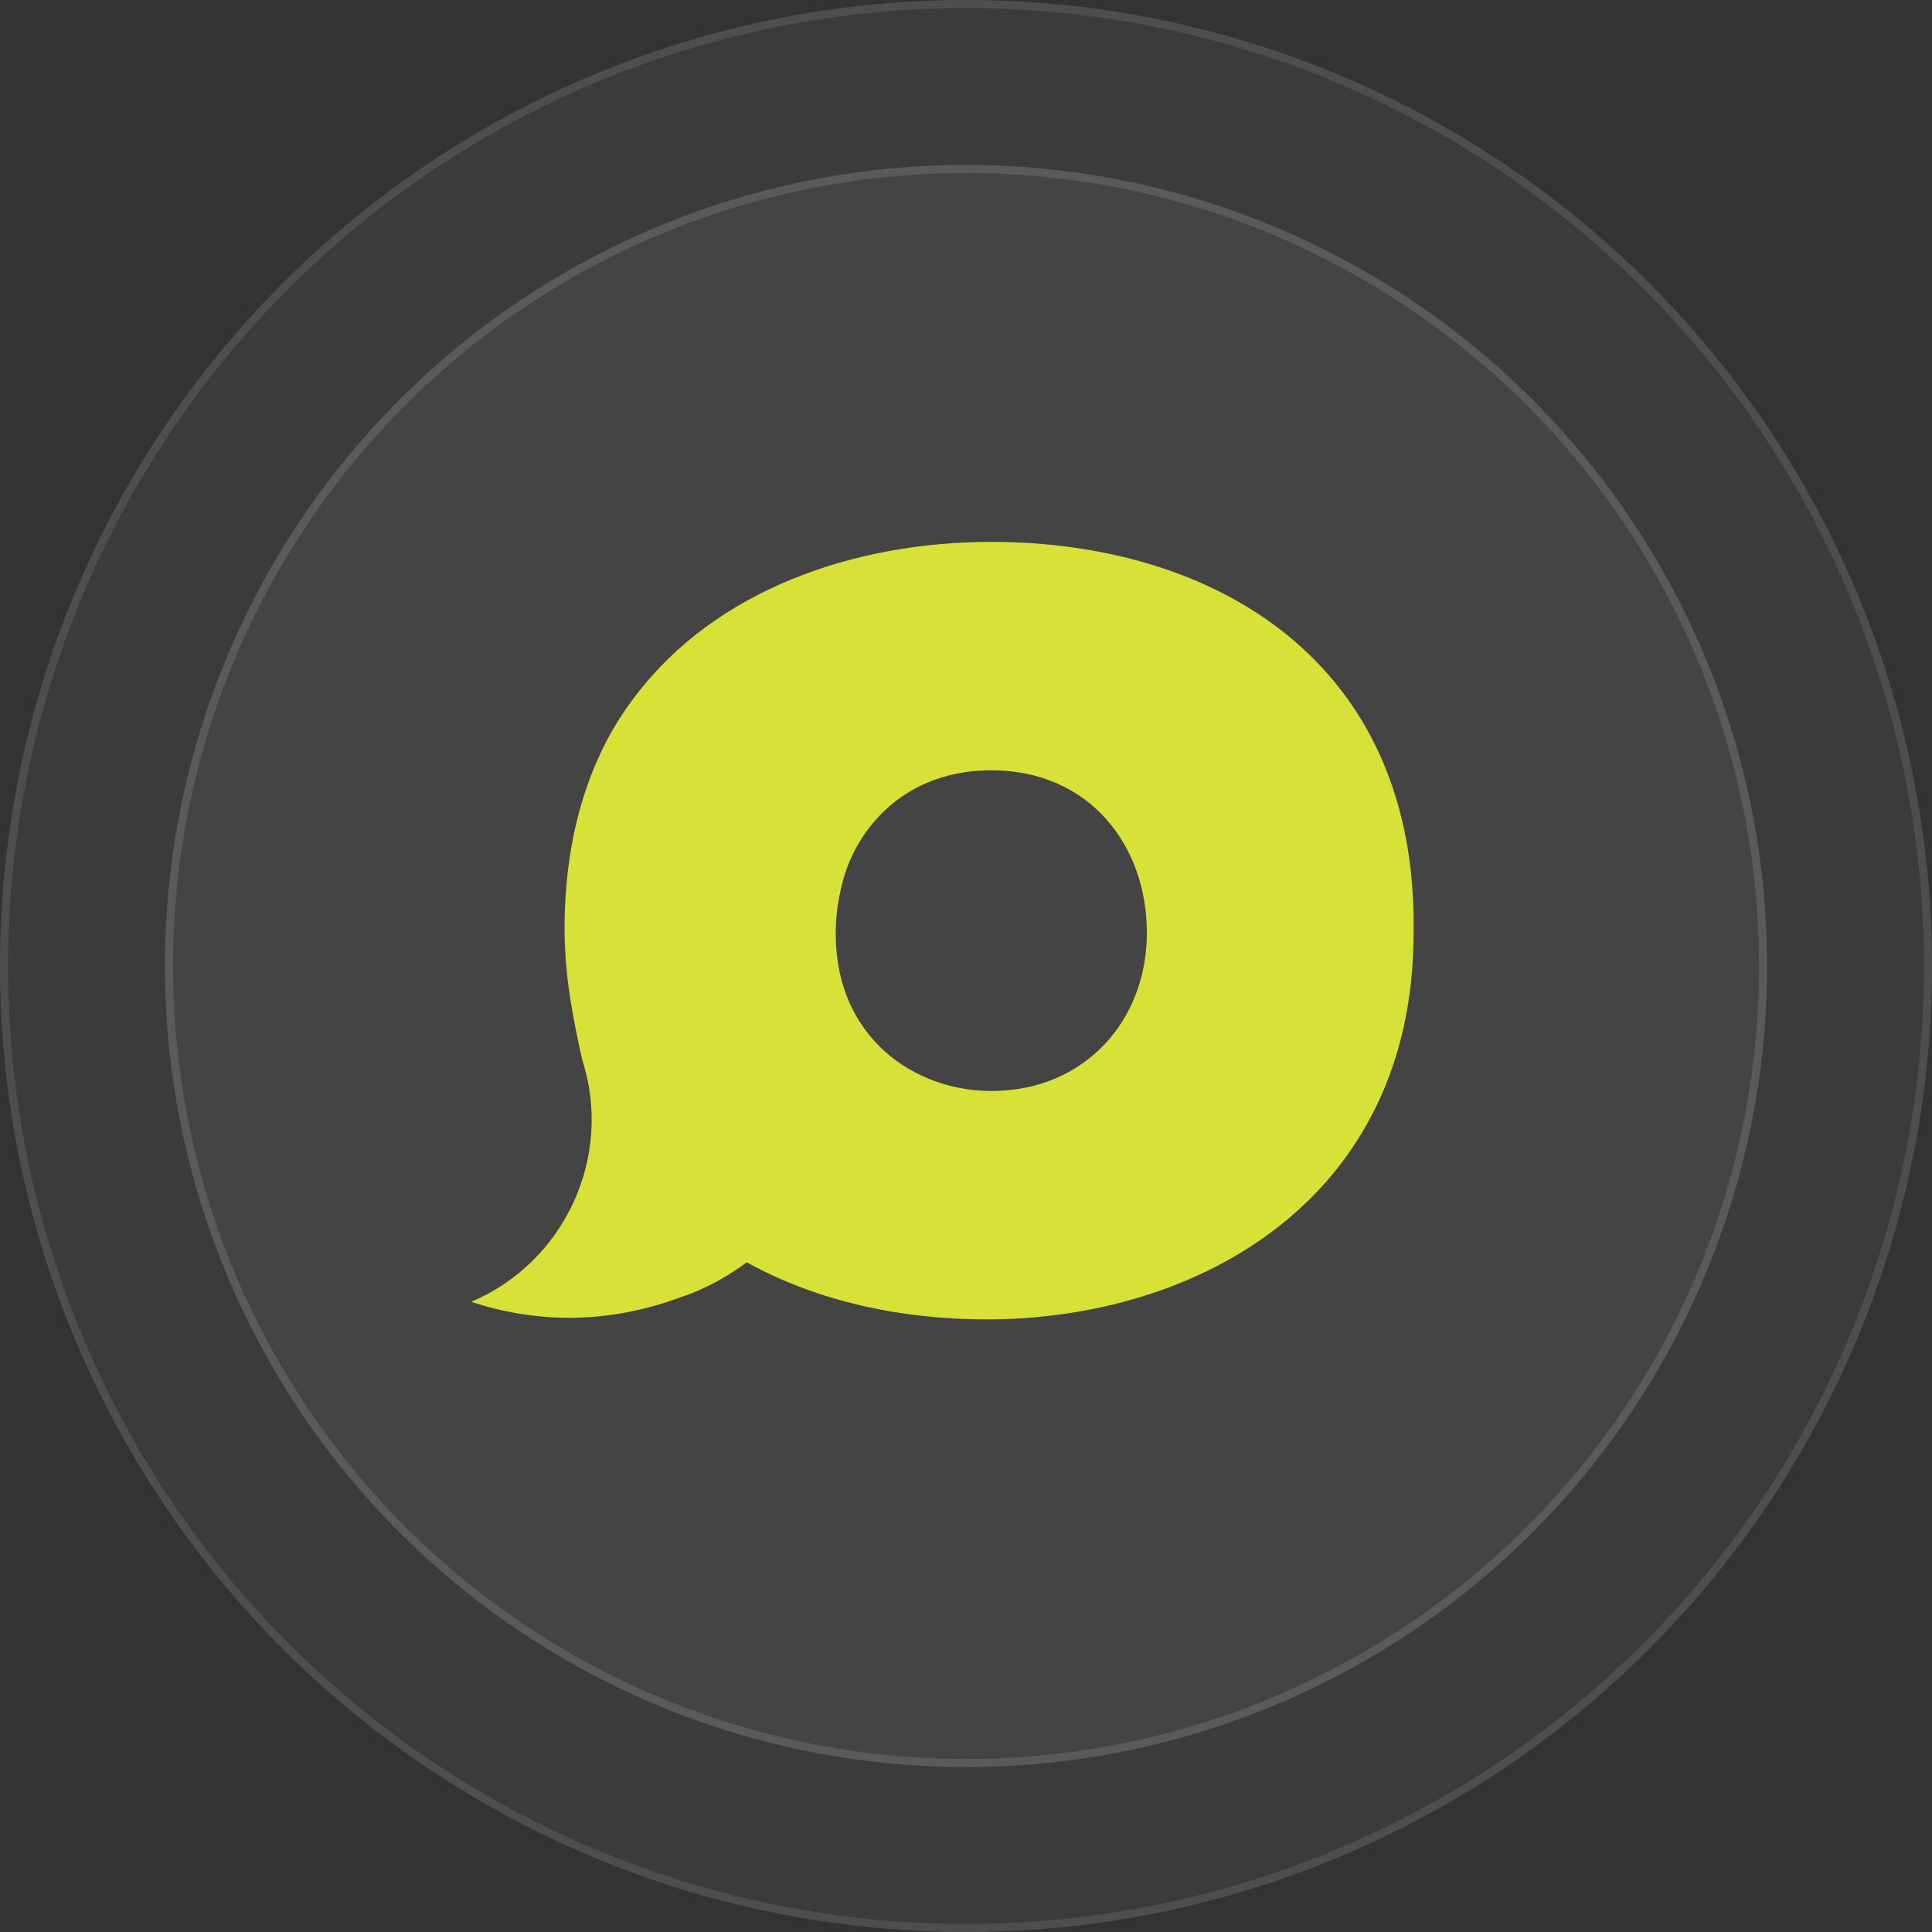
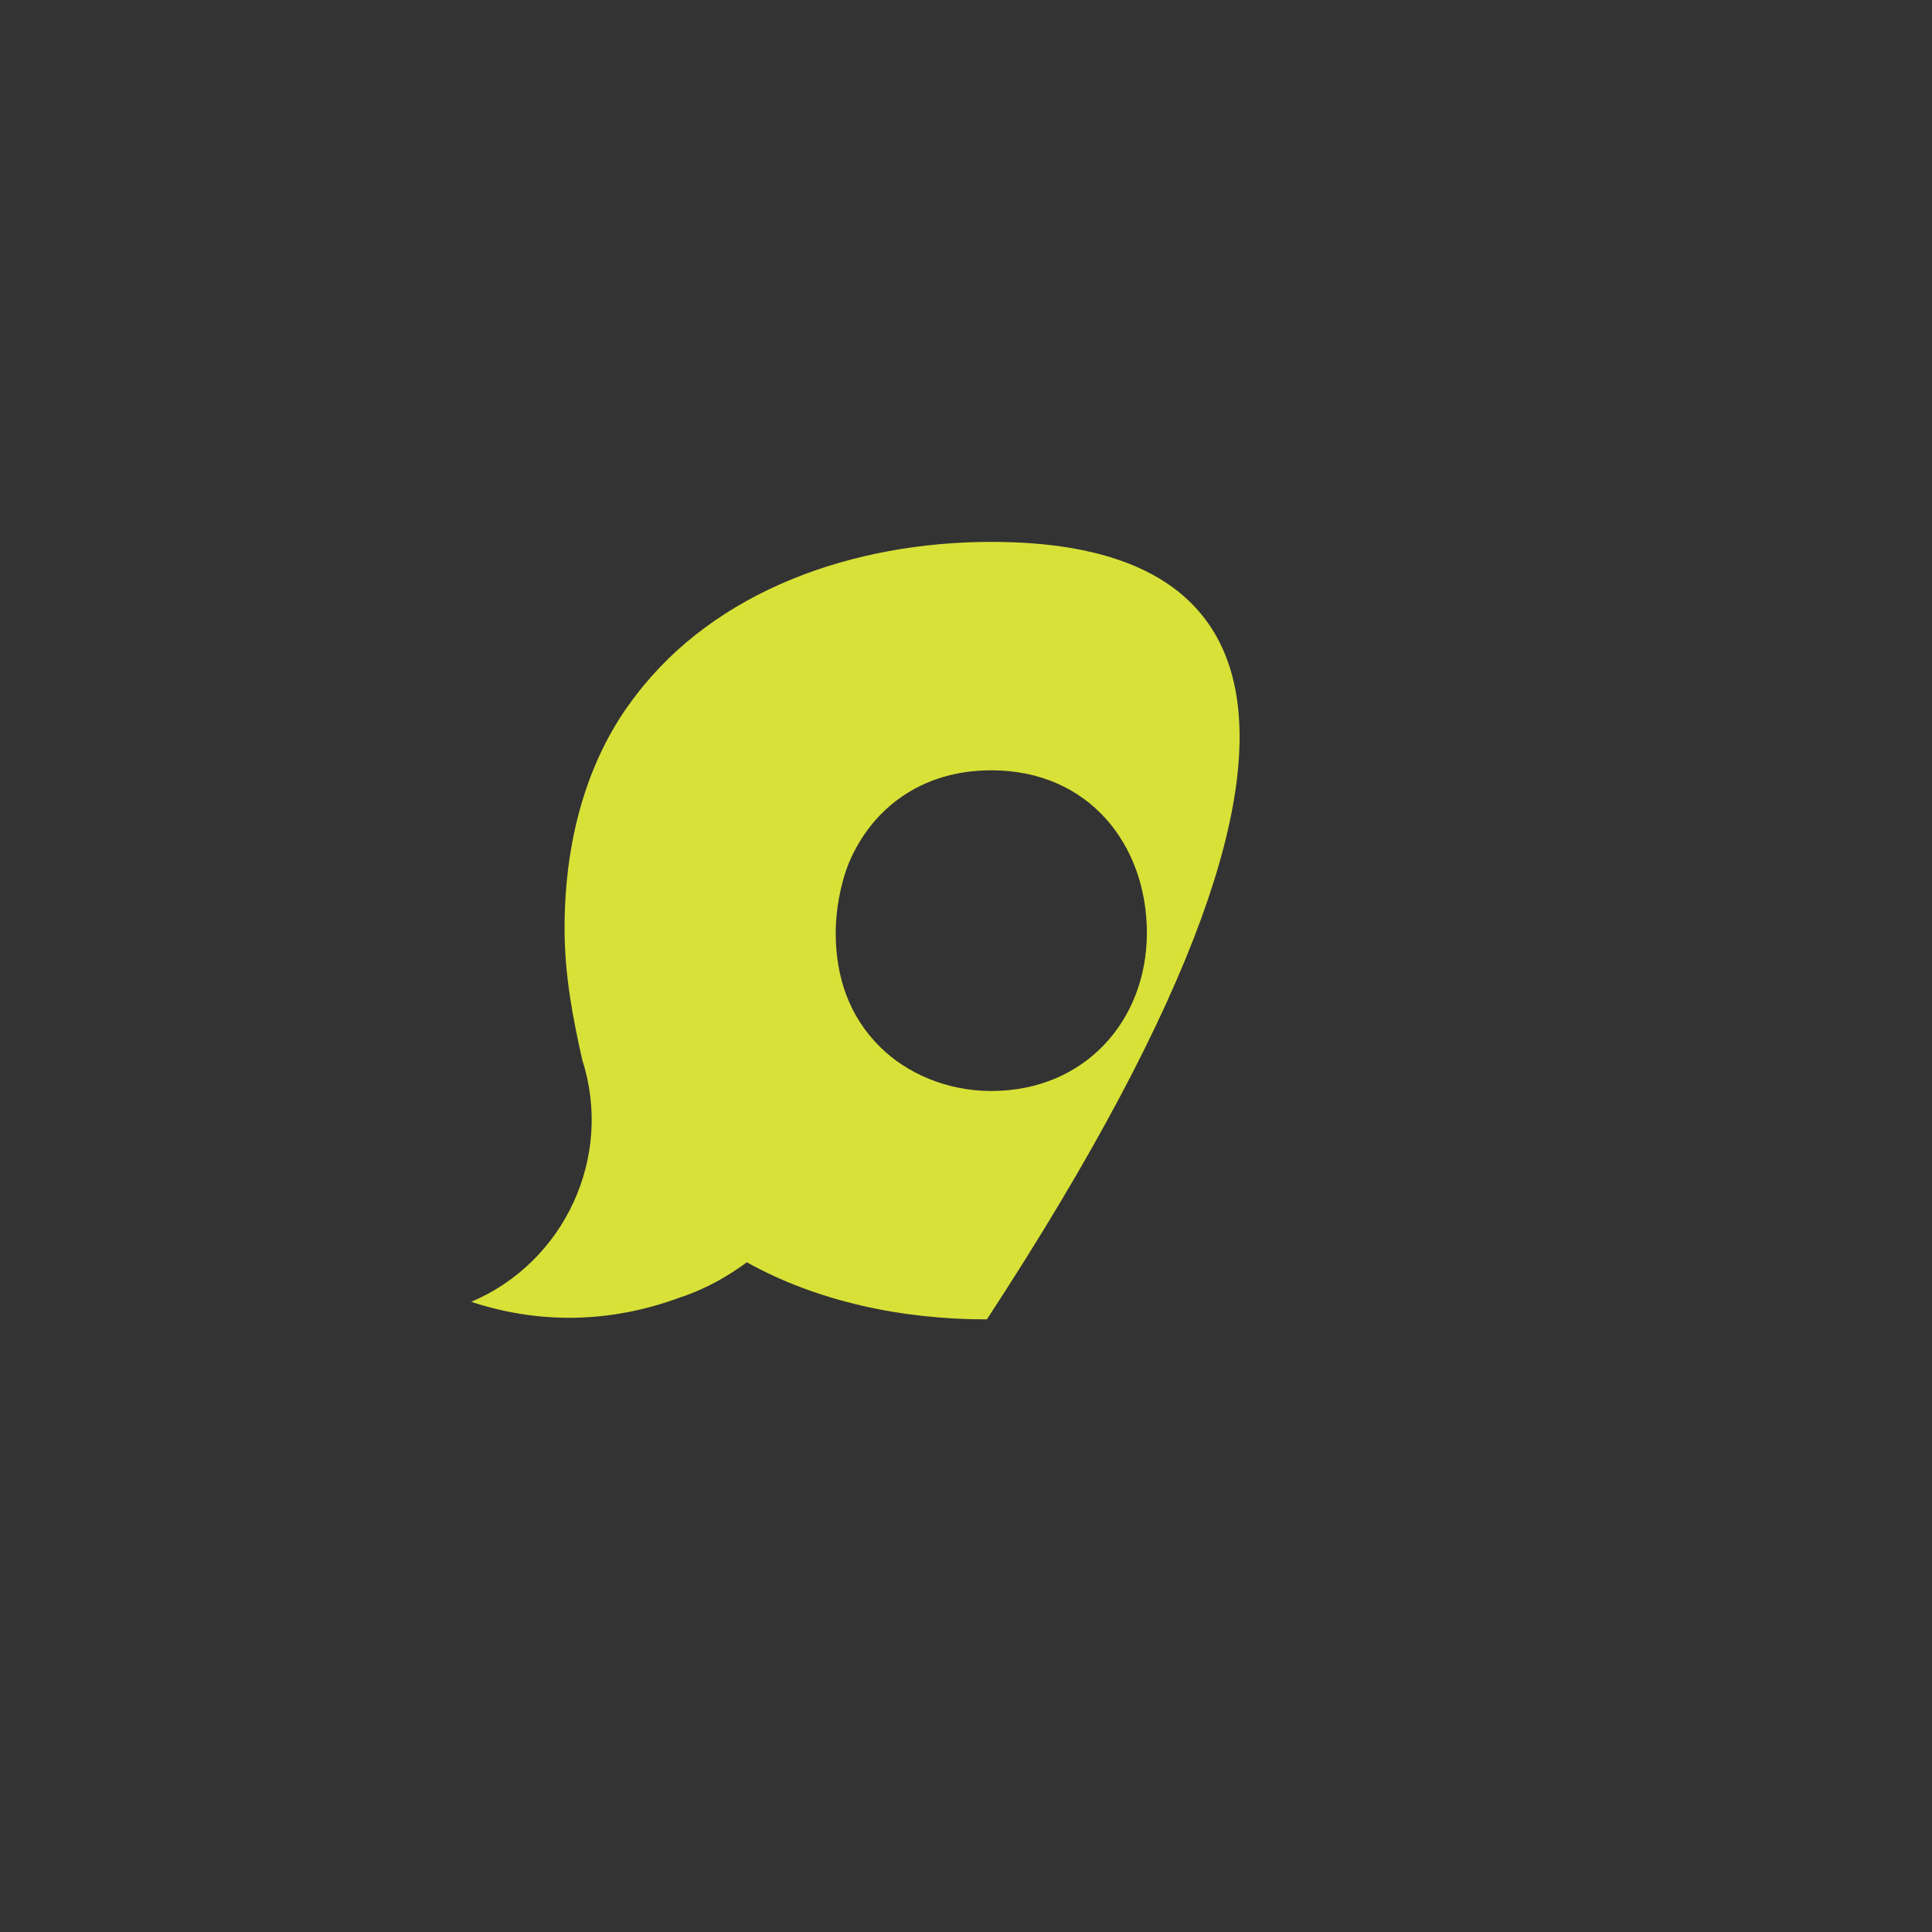
<svg xmlns="http://www.w3.org/2000/svg" width="120" height="120" viewBox="0 0 120 120" fill="none">
  <rect x="0" y="0" width="120" height="120" fill="#333333" stroke="none" />
-   <circle cx="60" cy="60" r="60" fill="white" fill-opacity="0.04" />
-   <circle cx="60" cy="60" r="59.75" stroke="white" stroke-opacity="0.1" stroke-width="0.5" />
-   <circle cx="60.001" cy="60" r="49.756" fill="white" fill-opacity="0.05" />
-   <circle cx="60.001" cy="60" r="49.506" stroke="white" stroke-opacity="0.12" stroke-width="0.5" />
-   <path d="M61.571 33.658C53.012 33.658 44.453 36.659 39.483 43.207C36.722 46.754 35.066 51.665 35.066 57.668C35.066 60.669 35.618 63.397 36.17 65.853C38.103 71.855 35.066 78.403 29.268 80.859C33.409 82.223 37.827 82.223 42.244 80.586C43.901 80.04 45.281 79.222 46.386 78.403C50.803 80.859 56.049 81.95 61.295 81.95C74.271 81.95 87.8 74.584 87.8 57.941C88.076 41.024 75.376 33.658 61.571 33.658ZM61.571 67.763C58.81 67.763 56.325 66.671 54.668 65.034C52.736 63.124 51.907 60.669 51.907 57.941C51.907 56.576 52.184 54.939 52.736 53.575C54.116 50.301 57.153 47.845 61.571 47.845C67.645 47.845 71.234 52.484 71.234 57.941C71.234 63.397 67.369 67.763 61.571 67.763Z" fill="#D8E137" />
+   <path d="M61.571 33.658C53.012 33.658 44.453 36.659 39.483 43.207C36.722 46.754 35.066 51.665 35.066 57.668C35.066 60.669 35.618 63.397 36.17 65.853C38.103 71.855 35.066 78.403 29.268 80.859C33.409 82.223 37.827 82.223 42.244 80.586C43.901 80.04 45.281 79.222 46.386 78.403C50.803 80.859 56.049 81.95 61.295 81.95C88.076 41.024 75.376 33.658 61.571 33.658ZM61.571 67.763C58.81 67.763 56.325 66.671 54.668 65.034C52.736 63.124 51.907 60.669 51.907 57.941C51.907 56.576 52.184 54.939 52.736 53.575C54.116 50.301 57.153 47.845 61.571 47.845C67.645 47.845 71.234 52.484 71.234 57.941C71.234 63.397 67.369 67.763 61.571 67.763Z" fill="#D8E137" />
</svg>